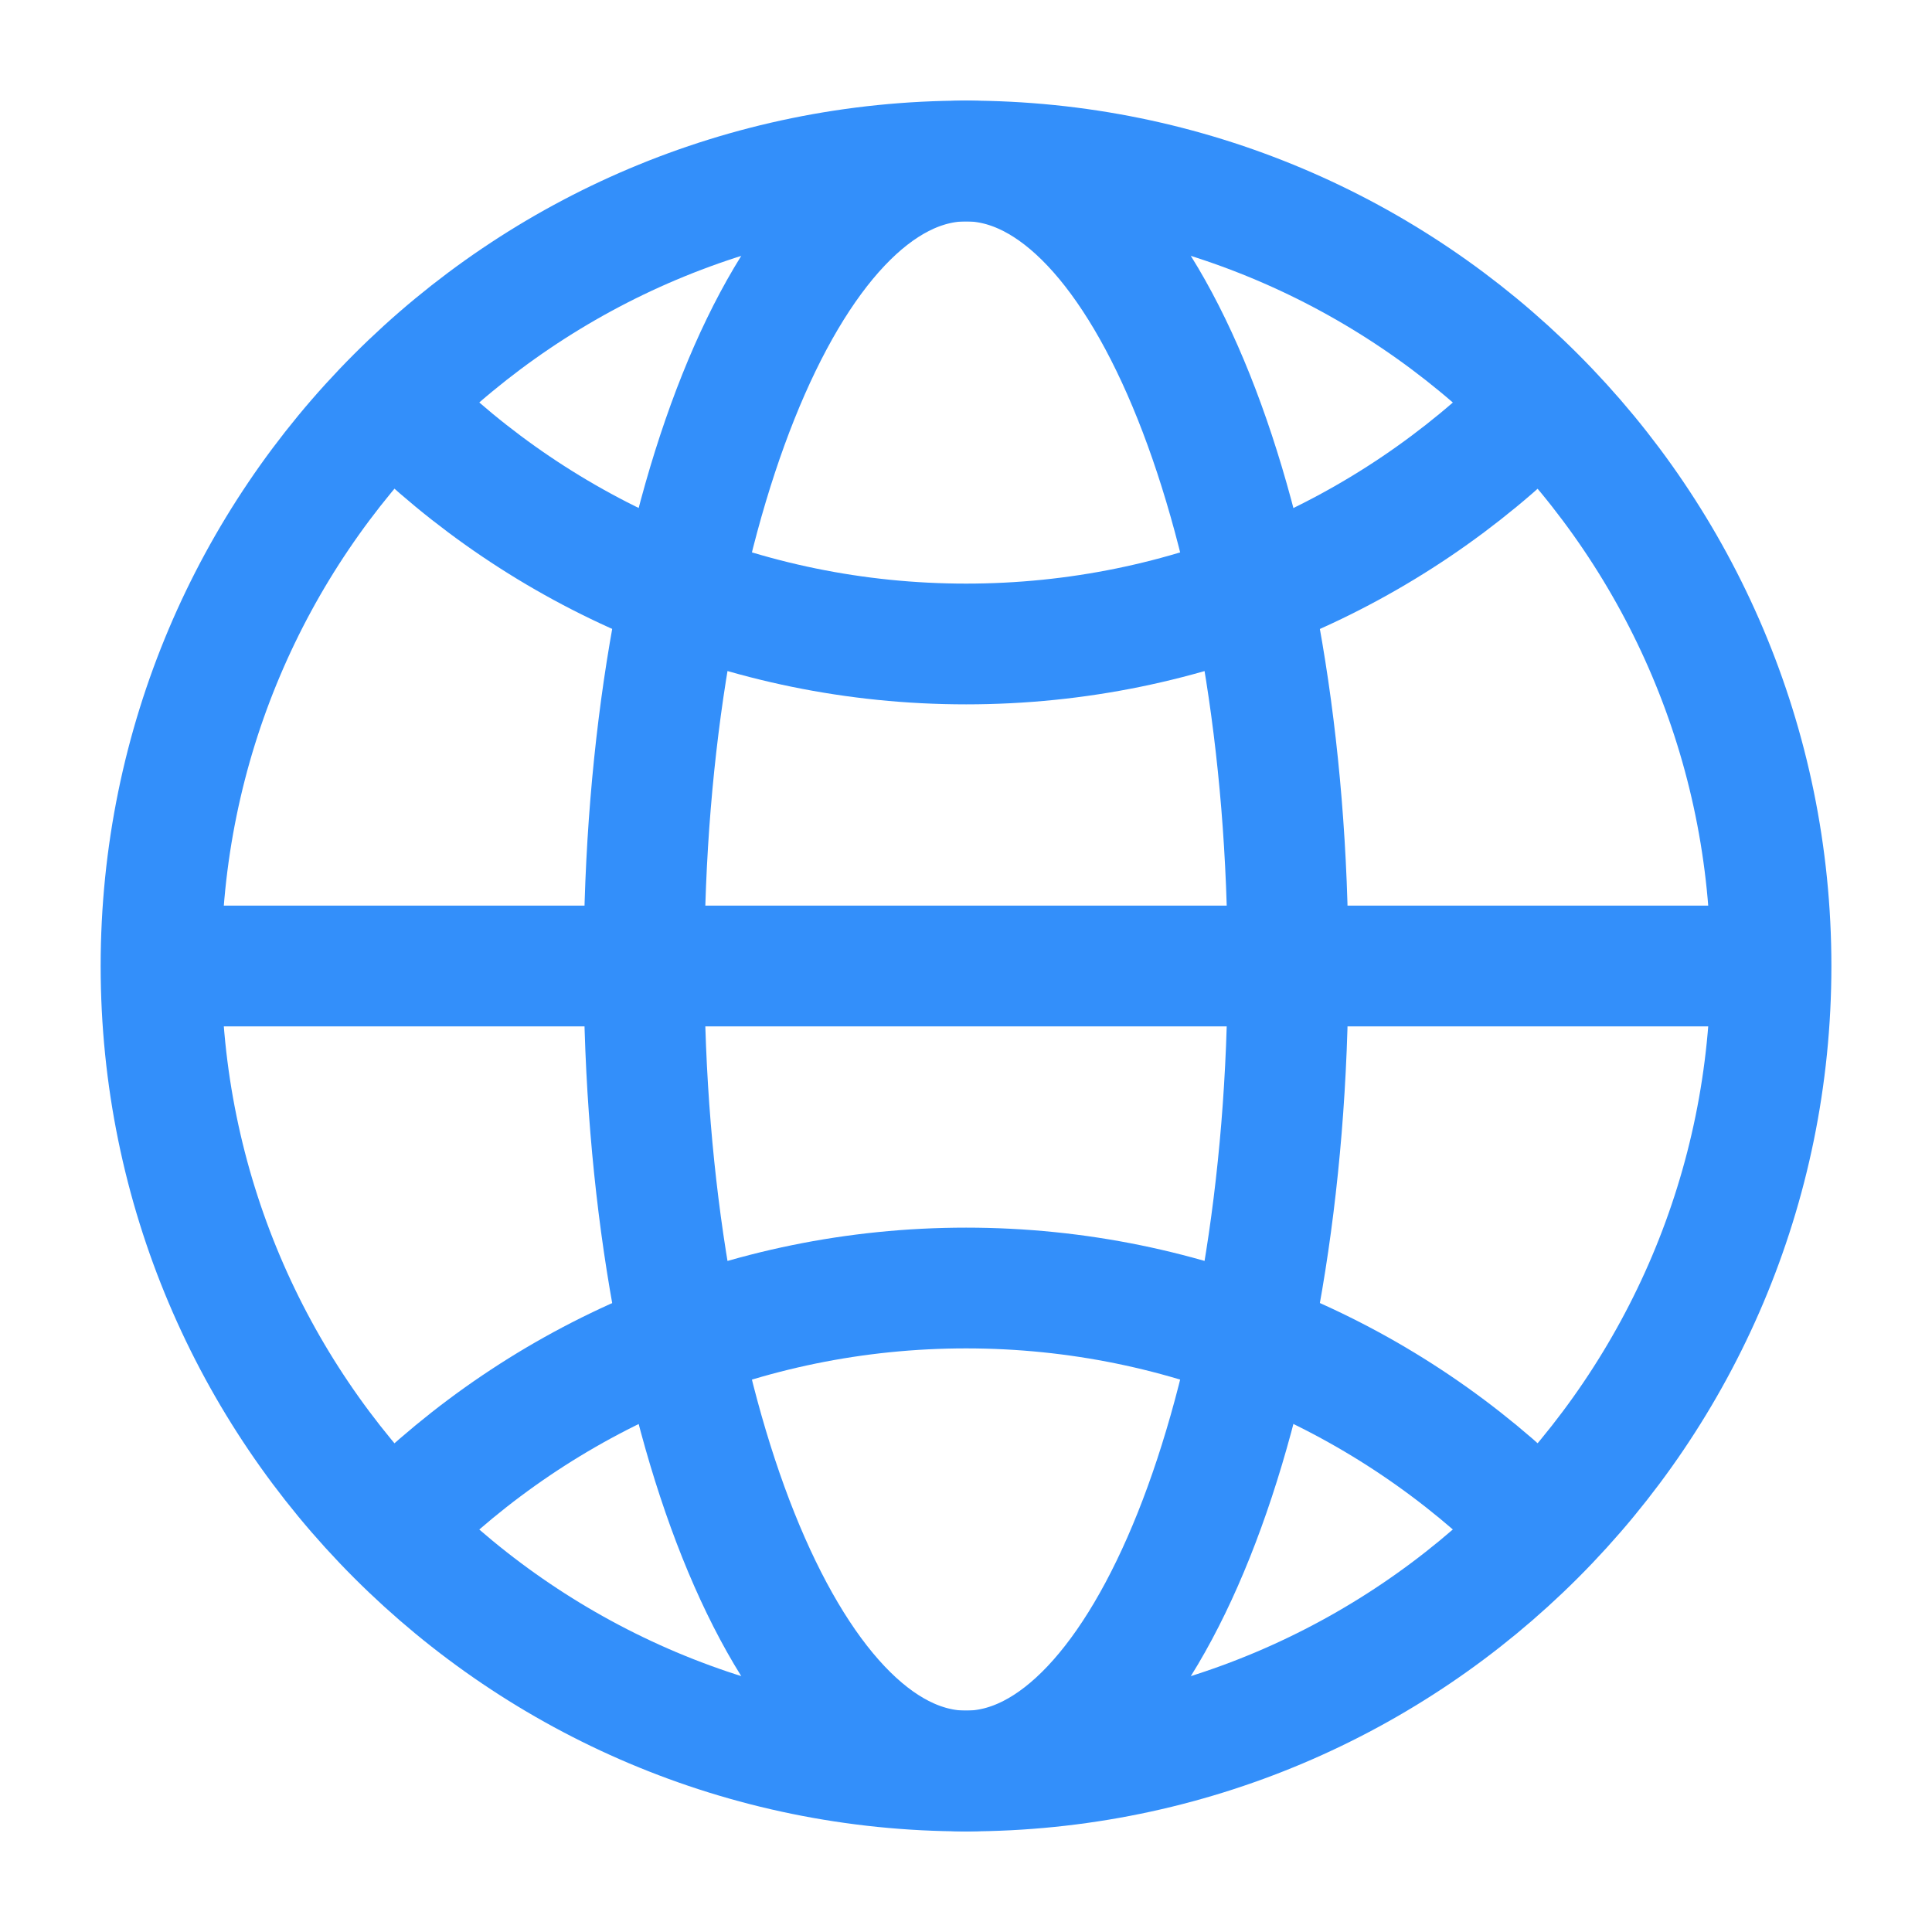
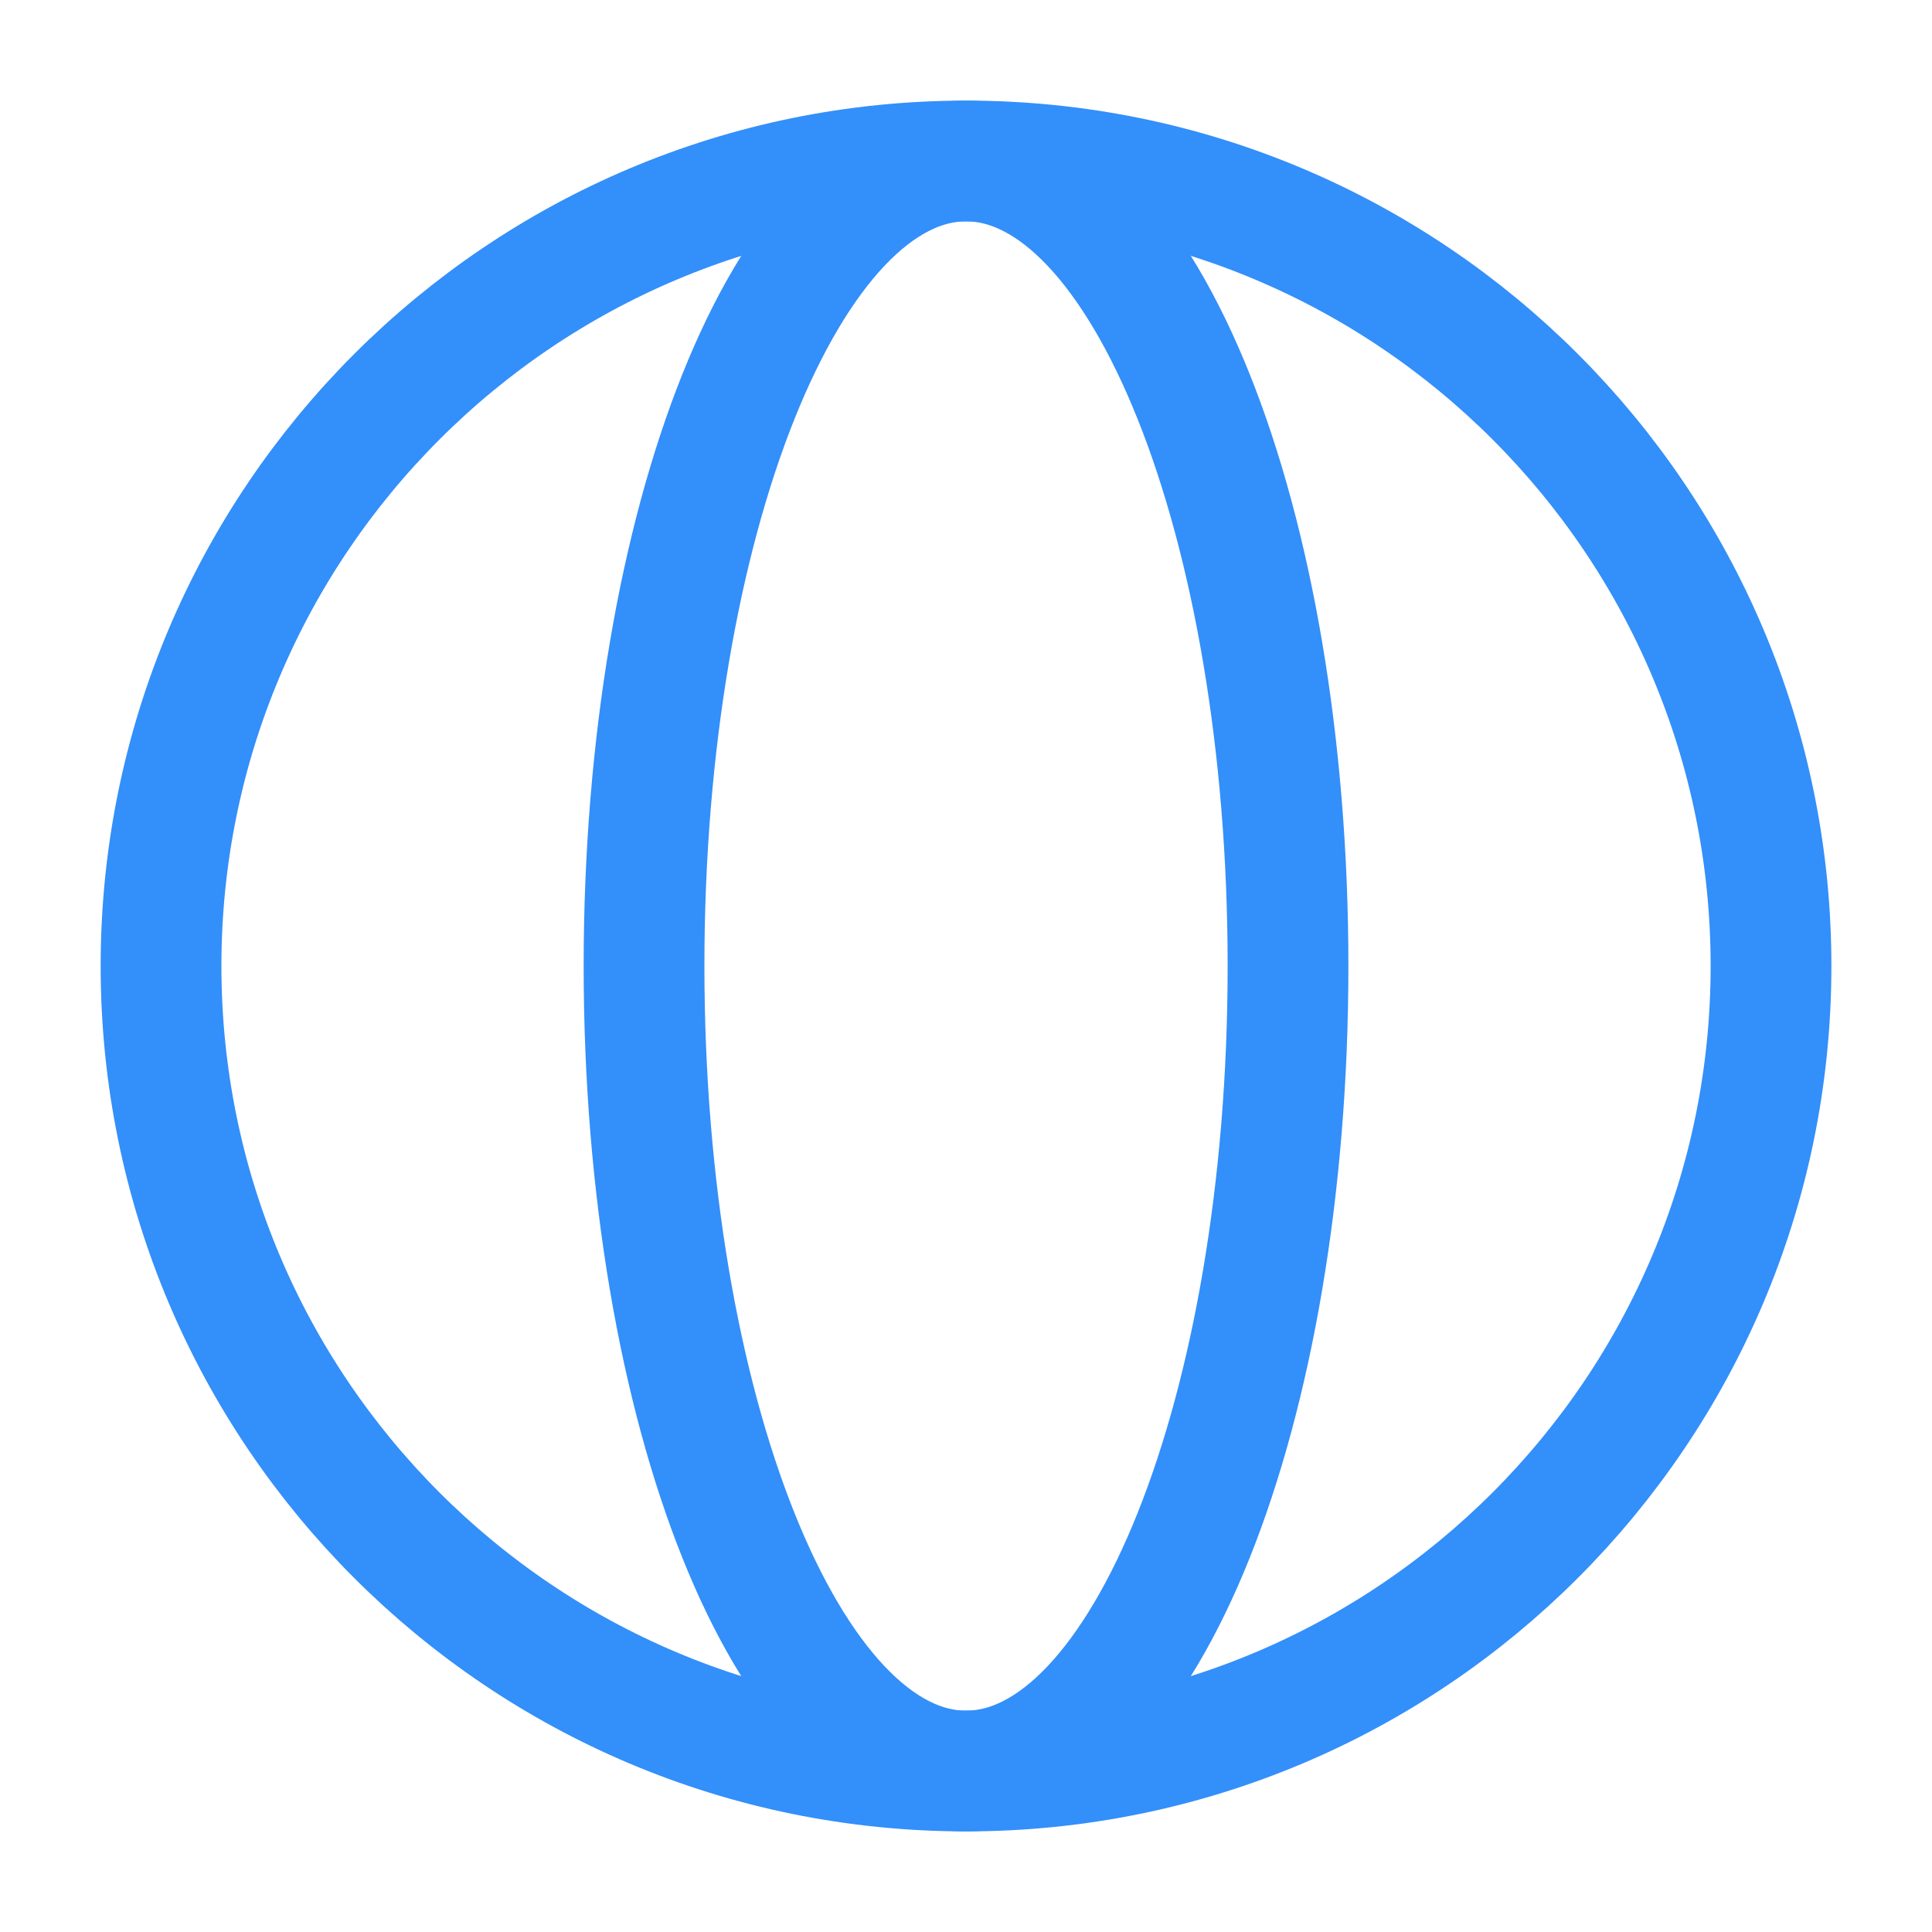
<svg xmlns="http://www.w3.org/2000/svg" width="40" height="40" viewBox="0 0 40 40" fill="none">
  <path fill-rule="evenodd" clip-rule="evenodd" d="M20.001 36.667C29.205 36.667 36.667 29.205 36.667 20C36.667 10.795 29.205 3.333 20.001 3.333C10.796 3.333 3.334 10.795 3.334 20C3.334 29.205 10.796 36.667 20.001 36.667Z" stroke="#338FFA" stroke-width="2.5" stroke-linejoin="round" />
-   <path d="M3.334 20H36.667" stroke="#338FFA" stroke-width="2.5" stroke-linejoin="round" />
  <path fill-rule="evenodd" clip-rule="evenodd" d="M20.001 36.667C23.683 36.667 26.667 29.205 26.667 20C26.667 10.795 23.683 3.333 20.001 3.333C16.319 3.333 13.334 10.795 13.334 20C13.334 29.205 16.319 36.667 20.001 36.667Z" stroke="#338FFA" stroke-width="2.5" stroke-linejoin="round" />
-   <path d="M8.217 8.452C11.233 11.468 15.399 13.333 20.002 13.333C24.604 13.333 28.771 11.468 31.787 8.452" stroke="#338FFA" stroke-width="2.5" stroke-linejoin="round" />
-   <path d="M31.787 31.548C28.771 28.532 24.604 26.667 20.002 26.667C15.399 26.667 11.233 28.532 8.217 31.548" stroke="#338FFA" stroke-width="2.5" stroke-linejoin="round" />
</svg>